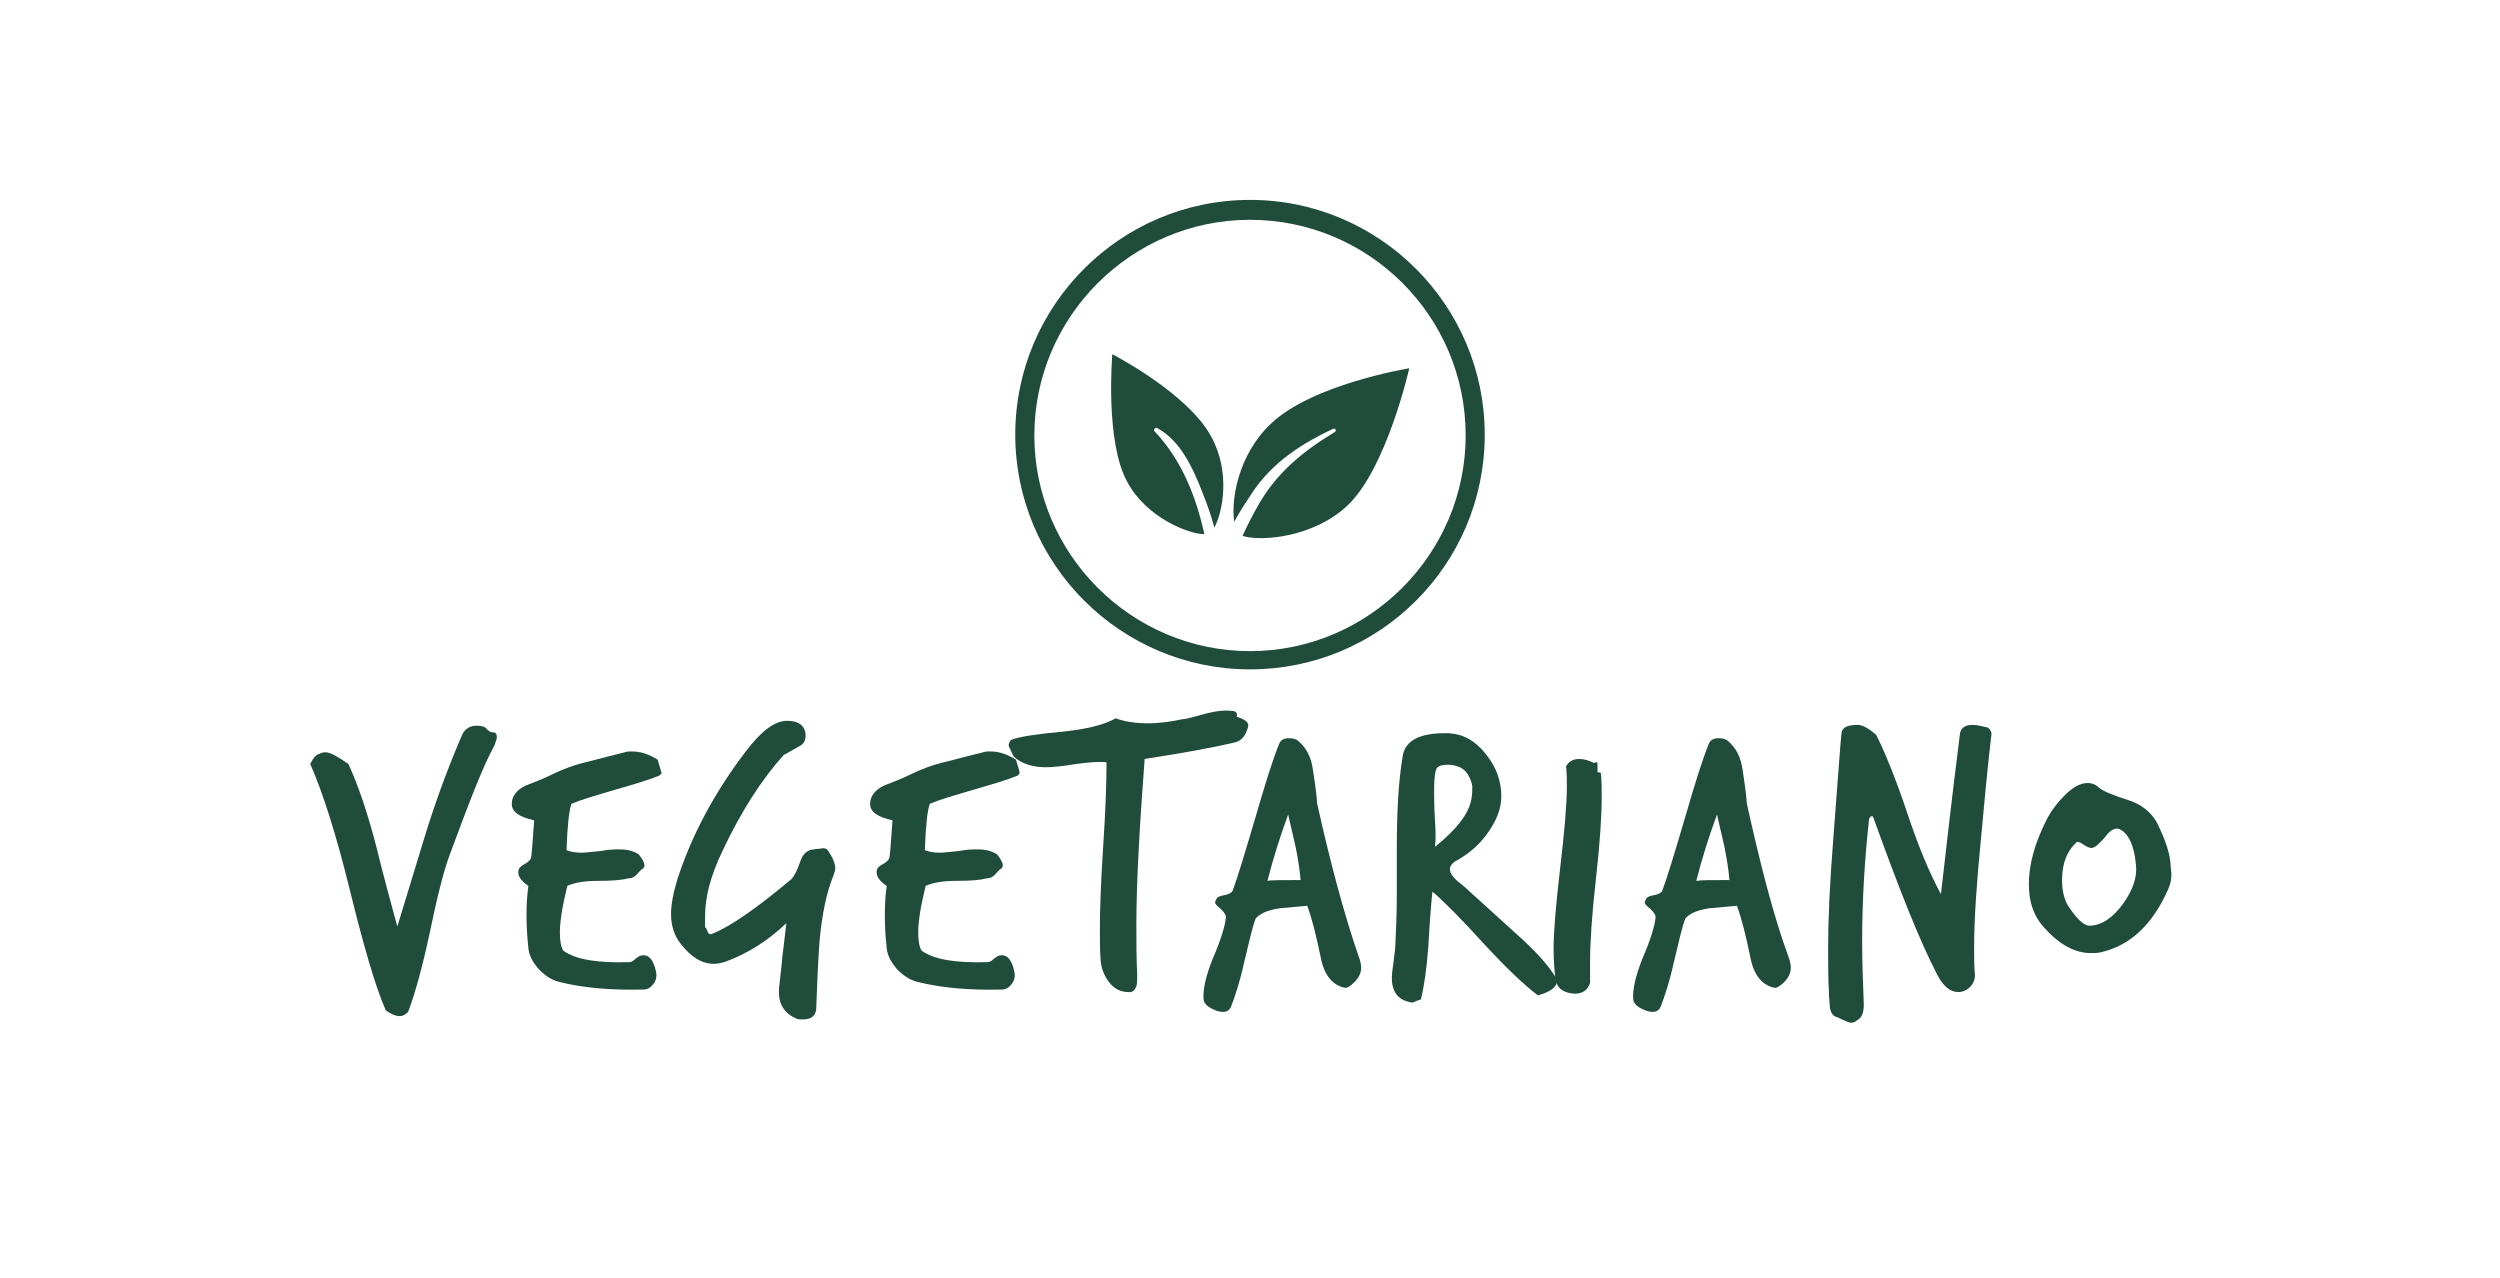
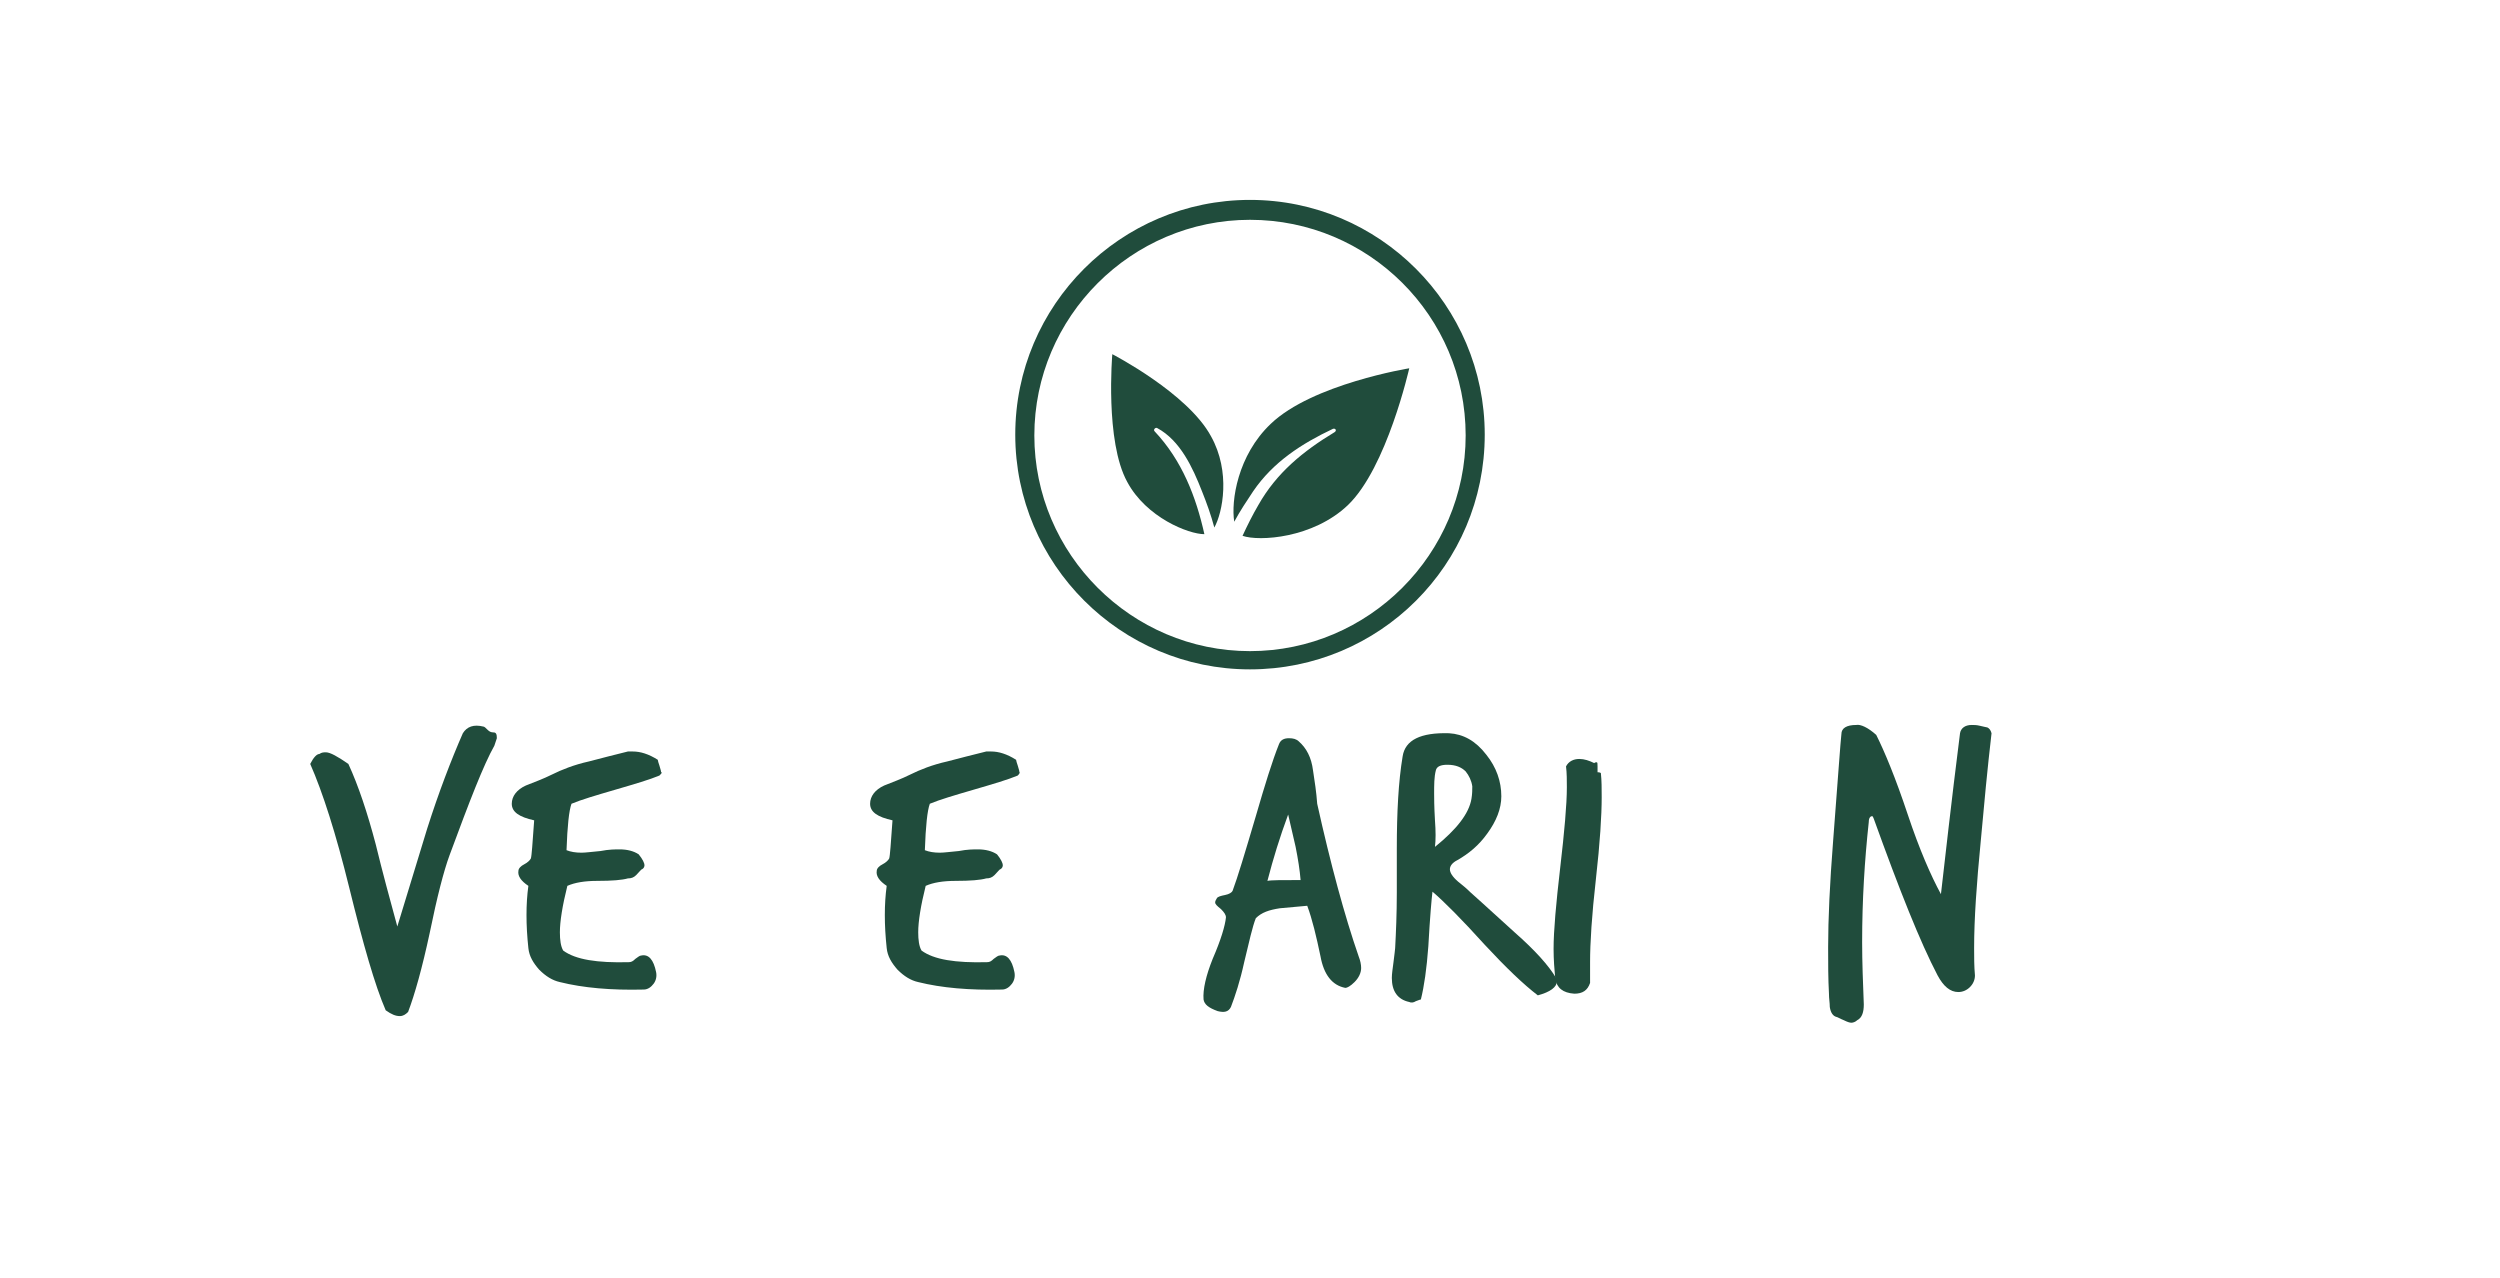
<svg xmlns="http://www.w3.org/2000/svg" version="1.0" id="Layer_1" x="0px" y="0px" viewBox="-154 319.9 301.4 154.1" style="enable-background:new -154 319.9 301.4 154.1;" xml:space="preserve">
  <style type="text/css">
	.st0{fill:none;}
	.st1{fill:#204C3C;}
</style>
  <g>
-     <rect x="-153.2" y="320.7" class="st0" width="299.9" height="152.5" />
    <g>
      <g>
        <g>
          <path class="st1" d="M-94.4,409.8c-1.3,2.3-3,6.7-5.4,13.2c-0.7,1.9-1.5,5-2.4,9.4c-0.9,4.2-1.8,7.4-2.6,9.5      c-0.3,0.3-0.6,0.5-1,0.5c-0.5,0-1-0.2-1.7-0.7c-1.3-3-2.7-7.9-4.4-14.8c-1.6-6.5-3.2-11.5-4.7-14.9c0.4-0.8,0.8-1.2,1.1-1.2      c0.3-0.2,0.5-0.2,0.8-0.2c0.5,0,1.4,0.5,2.7,1.4c1.2,2.6,2.3,5.9,3.3,9.7c0.8,3.3,1.7,6.6,2.6,9.9c1.2-3.9,2.4-7.9,3.6-11.8      c1.4-4.4,2.9-8.3,4.3-11.5c0.5-0.8,1.3-1.1,2.5-0.8c0.1,0,0.3,0.2,0.5,0.4c0.2,0.2,0.4,0.3,0.7,0.3c0.3,0,0.4,0.2,0.4,0.7      C-94.2,409.2-94.3,409.5-94.4,409.8z" />
          <path class="st1" d="M-74.5,413.4c-1.2,0.5-2.9,1-5.3,1.7s-4.1,1.2-5.3,1.7c-0.3,0.8-0.5,2.7-0.6,5.6c0.5,0.2,1.1,0.3,1.8,0.3      c0.5,0,1.2-0.1,2.3-0.2c1-0.2,1.8-0.2,2.3-0.2c0.9,0,1.7,0.2,2.3,0.6c0.5,0.6,0.7,1.1,0.7,1.3c0,0.2-0.1,0.4-0.3,0.5      c-0.1,0-0.3,0.3-0.7,0.7c-0.3,0.3-0.6,0.4-1,0.4c-0.7,0.2-1.9,0.3-3.7,0.3c-1.5,0-2.7,0.2-3.6,0.6c-0.6,2.4-0.9,4.3-0.9,5.6      c0,0.9,0.1,1.7,0.4,2.2c1.5,1.1,4.1,1.5,7.9,1.4c0.3,0,0.5-0.1,0.8-0.4c0.3-0.2,0.5-0.4,0.7-0.4c0.9-0.2,1.5,0.5,1.8,2      c0.1,0.5,0,1-0.3,1.4s-0.7,0.7-1.2,0.7c-3.9,0.1-7.3-0.2-10.1-0.9c-0.9-0.2-1.7-0.7-2.5-1.5c-0.7-0.8-1.2-1.6-1.3-2.6      c-0.3-2.8-0.3-5.3,0-7.5c-0.9-0.6-1.3-1.2-1.2-1.8c0-0.3,0.3-0.6,0.7-0.8s0.7-0.5,0.8-0.7c0.1-0.3,0.2-1.8,0.4-4.6      c-1.8-0.4-2.7-1-2.7-2c0-0.9,0.6-1.7,1.7-2.2c1-0.4,2.1-0.8,3.1-1.3c1.2-0.6,2.7-1.2,4.5-1.6c1.5-0.4,3.1-0.8,4.7-1.2      c0.2,0,0.4,0,0.6,0c0.9,0,1.9,0.3,3,1c0,0.1,0.1,0.4,0.2,0.7c0.1,0.4,0.2,0.6,0.2,0.8C-74.1,413-74.3,413.2-74.5,413.4z" />
-           <path class="st1" d="M-53.5,425.4c-0.9,2.2-1.4,4.8-1.7,8c-0.2,2.7-0.3,5.5-0.4,8.2c-0.1,0.8-0.6,1.2-1.6,1.2      c-0.3,0-0.6,0-0.8-0.1c-1.4-0.6-2.1-1.7-2.1-3.2c0-0.5,0.1-1.1,0.2-2.1c0.1-0.9,0.2-1.6,0.2-2c0.1-0.9,0.3-2.3,0.5-4.2      c-2.2,2.1-4.7,3.7-7.5,4.7c-0.4,0.1-0.8,0.2-1.2,0.2c-1.5,0-2.8-0.8-4.1-2.5c-0.7-0.9-1.1-2.1-1.1-3.5c0-1.2,0.3-2.7,0.8-4.3      c1.7-5.2,4.4-10.3,8.2-15.3c1.9-2.5,3.5-3.7,5-3.7c1.3,0,2,0.5,2.2,1.4c0.1,0.8-0.1,1.4-0.8,1.7c-1.1,0.6-1.7,1-1.8,1      c-2.7,3-5.2,6.9-7.4,11.6c-1.4,2.9-2.1,5.5-2.1,7.9c0,0.4,0,0.8,0,1.3c0.1,0,0.2,0.2,0.3,0.5c0.1,0.3,0.3,0.4,0.5,0.3      c2.1-0.8,5.3-3,9.6-6.6c0.3-0.3,0.7-1,1.1-2.2c0.3-0.9,0.9-1.4,1.7-1.4c-0.3,0,0,0,0.8-0.1c0.4-0.1,0.6,0,0.8,0.2      c0.6,0.9,0.9,1.6,0.9,2.2C-53.3,424.8-53.4,425.1-53.5,425.4z" />
          <path class="st1" d="M-31.3,413.4c-1.2,0.5-2.9,1-5.3,1.7s-4.1,1.2-5.3,1.7c-0.3,0.8-0.5,2.7-0.6,5.6c0.5,0.2,1.1,0.3,1.8,0.3      c0.5,0,1.2-0.1,2.3-0.2c1-0.2,1.8-0.2,2.3-0.2c0.9,0,1.7,0.2,2.3,0.6c0.5,0.6,0.7,1.1,0.7,1.3c0,0.2-0.1,0.4-0.3,0.5      c-0.1,0-0.3,0.3-0.7,0.7c-0.3,0.3-0.6,0.4-1,0.4c-0.7,0.2-1.9,0.3-3.7,0.3c-1.5,0-2.7,0.2-3.6,0.6c-0.6,2.4-0.9,4.3-0.9,5.6      c0,0.9,0.1,1.7,0.4,2.2c1.5,1.1,4.1,1.5,7.9,1.4c0.3,0,0.5-0.1,0.8-0.4c0.3-0.2,0.5-0.4,0.7-0.4c0.9-0.2,1.5,0.5,1.8,2      c0.1,0.5,0,1-0.3,1.4s-0.7,0.7-1.2,0.7c-3.9,0.1-7.3-0.2-10.1-0.9c-0.9-0.2-1.7-0.7-2.5-1.5c-0.7-0.8-1.2-1.6-1.3-2.6      c-0.3-2.8-0.3-5.3,0-7.5c-0.9-0.6-1.3-1.2-1.2-1.8c0-0.3,0.3-0.6,0.7-0.8s0.7-0.5,0.8-0.7c0.1-0.3,0.2-1.8,0.4-4.6      c-1.8-0.4-2.7-1-2.7-2c0-0.9,0.6-1.7,1.7-2.2c1-0.4,2.1-0.8,3.1-1.3c1.2-0.6,2.7-1.2,4.5-1.6c1.5-0.4,3.1-0.8,4.7-1.2      c0.2,0,0.4,0,0.6,0c0.9,0,1.9,0.3,3,1c0,0.1,0.1,0.4,0.2,0.7c0.1,0.4,0.2,0.6,0.2,0.8C-31,413-31.1,413.2-31.3,413.4z" />
-           <path class="st1" d="M-3.5,407.4c-0.3,1.2-0.8,1.8-1.6,2c-2.1,0.5-5.7,1.2-10.9,2c-0.6,8-1,14.7-1,20c0,2,0,4,0.1,6      c0,0.6,0,1.1-0.1,1.4c-0.2,0.5-0.5,0.8-1,0.7c-0.9,0-1.7-0.4-2.3-1.2c-0.6-0.8-0.9-1.6-1-2.5c-0.1-1.2-0.1-2.4-0.1-3.8      c0-2.1,0.1-5.5,0.4-10.1c0.3-4.4,0.4-7.8,0.4-10.1c-0.9-0.1-2.1,0-3.6,0.2c-1.8,0.3-3,0.4-3.7,0.4c-1.6,0-2.9-0.4-3.9-1.3      c-0.4-0.8-0.6-1.3-0.6-1.3c0-0.2,0.1-0.5,0.3-0.7c1-0.4,3.1-0.7,6.3-1c2.8-0.3,4.9-0.8,6.3-1.6c1.1,0.4,2.4,0.6,3.9,0.6      c1.4,0,2.8-0.2,4.2-0.5c0.4,0,1.4-0.3,2.9-0.7c1.2-0.3,2.1-0.4,2.9-0.3c0.6,0,0.8,0.2,0.7,0.7C-4,406.6-3.5,406.9-3.5,407.4z" />
          <path class="st1" d="M9.8,435.2c0.2,0.5,0.3,1,0.3,1.4c0,0.6-0.3,1.2-0.8,1.7c-0.5,0.5-0.9,0.7-1.1,0.7c-1.6-0.3-2.6-1.6-3-3.8      c-0.5-2.4-1-4.5-1.6-6.1c-1.1,0.1-2.2,0.2-3.3,0.3c-1.3,0.2-2.2,0.5-2.9,1.2c-0.4,1-0.8,2.8-1.4,5.3c-0.5,2.3-1.1,4.1-1.6,5.4      c-0.3,0.6-0.8,0.7-1.6,0.5c-1.1-0.4-1.6-0.8-1.7-1.4c-0.1-1.2,0.3-2.9,1.1-4.9c1-2.3,1.5-4,1.6-5c0-0.3-0.2-0.6-0.6-1      c-0.5-0.4-0.7-0.6-0.7-0.8c0-0.2,0.1-0.3,0.2-0.5c0.1-0.2,0.5-0.3,1-0.4c0.5-0.1,0.8-0.3,0.9-0.5c0.6-1.6,1.5-4.6,2.8-9      c1.1-3.8,2-6.7,2.8-8.7c0.2-0.5,0.6-0.7,1.2-0.7c0.5,0,0.9,0.1,1.2,0.4c0.9,0.8,1.5,1.9,1.7,3.5c0.2,1.3,0.4,2.6,0.5,4      C6.4,424,8.1,430.3,9.8,435.2z M2.8,426c-0.1-1.2-0.3-2.5-0.6-4c-0.3-1.3-0.6-2.6-0.9-3.9c-1,2.7-1.8,5.3-2.5,8      C-0.8,426,0.6,426,2.8,426z" />
          <path class="st1" d="M33.6,437.8c0.1,0.1,0.1,0.3,0.1,0.4c0,0.7-0.8,1.3-2.3,1.7c-1.7-1.3-3.8-3.3-6.4-6.1      c-2.8-3.1-4.9-5.2-6.3-6.4c-0.1,0.8-0.3,3-0.5,6.6c-0.2,2.7-0.5,4.8-0.9,6.4c-0.1,0-0.3,0.1-0.6,0.2c-0.3,0.2-0.6,0.2-0.8,0.1      c-1.4-0.3-2.1-1.3-2.1-2.9c0-0.5,0.1-1.1,0.2-1.9c0.1-0.9,0.2-1.5,0.2-1.7c0.1-1.9,0.2-4.1,0.2-6.7v-5.3c0-4.4,0.2-8.1,0.7-11.1      c0.3-2,2.2-2.9,5.6-2.8c1.7,0.1,3.2,0.9,4.5,2.6c1.2,1.5,1.8,3.2,1.8,5c0,1.5-0.6,3-1.7,4.5c-1,1.4-2.2,2.4-3.6,3.2      c-0.6,0.3-0.9,0.7-0.9,1.1c0,0.4,0.3,0.9,1,1.5c0.5,0.4,1,0.8,1.5,1.3c0,0,1.8,1.6,5.3,4.8C31.1,434.5,32.7,436.3,33.6,437.8z       M23.4,416.2c0.1-0.6,0.1-1.1,0.1-1.5c-0.1-0.7-0.4-1.3-0.8-1.8c-0.5-0.5-1.2-0.8-2.2-0.8c-0.8,0-1.3,0.2-1.4,0.7      c-0.2,0.8-0.2,1.7-0.2,2.8c0,0.4,0,1.5,0.1,3.2c0.1,1.3,0.1,2.4,0,3.2C21.6,419.9,23.1,418,23.4,416.2z" />
          <path class="st1" d="M39,413.1c0.1,0.9,0.1,1.9,0.1,2.9c0,2.2-0.2,5.5-0.7,9.9c-0.5,4.4-0.7,7.7-0.7,10c0,0.8,0,1.7,0,2.5      c-0.3,0.9-0.9,1.3-1.9,1.3c-1.4-0.1-2.1-0.7-2.3-1.8c-0.1-1.1-0.2-2.3-0.2-3.6c0-2.2,0.3-5.5,0.8-9.8c0.5-4.3,0.8-7.6,0.8-9.7      c0-0.8,0-1.7-0.1-2.5c0.3-0.6,0.9-0.9,1.6-0.9c0.6,0,1.2,0.2,1.8,0.5c0.1-0.1,0.2-0.1,0.3-0.1c0.1,0,0.1,0.2,0.1,0.5      c0,0.4,0,0.6,0,0.7C38.9,413,39,413.1,39,413.1z" />
-           <path class="st1" d="M61.6,435.2c0.2,0.5,0.3,1,0.3,1.4c0,0.6-0.3,1.2-0.8,1.7c-0.5,0.5-0.9,0.7-1.1,0.7c-1.6-0.3-2.6-1.6-3-3.8      c-0.5-2.4-1-4.5-1.6-6.1c-1.1,0.1-2.2,0.2-3.3,0.3c-1.3,0.2-2.2,0.5-2.9,1.2c-0.4,1-0.8,2.8-1.4,5.3c-0.5,2.3-1.1,4.1-1.6,5.4      c-0.3,0.6-0.8,0.7-1.6,0.5c-1.1-0.4-1.6-0.8-1.7-1.4c-0.1-1.2,0.3-2.9,1.1-4.9c1-2.3,1.5-4,1.6-5c0-0.3-0.2-0.6-0.6-1      c-0.5-0.4-0.7-0.6-0.7-0.8c0-0.2,0.1-0.3,0.2-0.5c0.1-0.2,0.5-0.3,1-0.4c0.5-0.1,0.8-0.3,0.9-0.5c0.6-1.6,1.5-4.6,2.8-9      c1.1-3.8,2-6.7,2.8-8.7c0.2-0.5,0.6-0.7,1.2-0.7c0.5,0,0.9,0.1,1.2,0.4c0.9,0.8,1.5,1.9,1.7,3.5c0.2,1.3,0.4,2.6,0.5,4      C58.2,424,59.8,430.3,61.6,435.2z M54.5,426c-0.1-1.2-0.3-2.5-0.6-4c-0.3-1.3-0.6-2.6-0.9-3.9c-1,2.7-1.8,5.3-2.5,8      C51,426,52.3,426,54.5,426z" />
          <path class="st1" d="M86.1,408.3c-0.5,4.3-0.9,8.6-1.3,13c-0.5,5.1-0.8,9.4-0.8,12.9c0,1.1,0,2.2,0.1,3.3c0,0.5-0.2,1-0.6,1.4      c-0.4,0.4-0.9,0.6-1.4,0.6c-1,0-1.8-0.7-2.5-2c-2.1-4-4.6-10.3-7.7-18.9c-0.1-0.2-0.1-0.3-0.2-0.3c-0.2,0-0.4,0.2-0.4,0.7      c-0.5,4.6-0.8,9.4-0.8,14.5c0,2.4,0.1,4.9,0.2,7.5c0,0.9-0.2,1.6-0.8,1.9c-0.2,0.2-0.5,0.3-0.7,0.3c-0.2,0-0.5-0.1-0.9-0.3      c-0.5-0.2-0.8-0.4-0.9-0.4c-0.4-0.1-0.7-0.5-0.8-1.2c0-0.5-0.1-1-0.1-1.6c-0.1-1.8-0.1-3.7-0.1-5.6c0-3.4,0.2-7.7,0.6-12.8      c0.6-7.8,0.9-12.1,1-12.9c0-0.7,0.6-1.1,1.8-1.1c0.5-0.1,1.4,0.3,2.4,1.2c1,2,2.3,5.1,3.8,9.6c1.4,4.2,2.8,7.4,4,9.6      c0.5-4.3,1.2-10.7,2.3-19.4c0.1-0.6,0.6-1,1.4-1c0.3,0,0.6,0,1,0.1c0.5,0.1,0.8,0.2,0.9,0.2C85.8,407.7,86,407.9,86.1,408.3z" />
-           <path class="st1" d="M107.4,427.1c-1.9,4.3-4.6,6.8-8.1,7.6c-0.4,0.1-0.8,0.1-1.3,0.1c-1.8,0-3.7-1-5.5-3      c-1.3-1.4-1.9-3.1-1.9-5.3c0-2.4,0.7-4.9,2.1-7.7c0.6-1.2,1.4-2.2,2.2-3c1-1,1.9-1.5,2.8-1.5c0.5,0,1,0.2,1.4,0.6      c0.5,0.4,1.7,0.9,3.6,1.5c1.5,0.5,2.6,1.4,3.3,2.6c1.1,2.2,1.7,4,1.7,5.5C107.9,425.6,107.7,426.4,107.4,427.1z M103.5,424.1      c-0.2-2.3-0.9-3.7-1.9-4.2c-0.2-0.1-0.3-0.1-0.4-0.1c-0.4,0-0.9,0.3-1.4,1c-0.6,0.7-1.1,1.2-1.5,1.3c-0.2,0.1-0.5,0-1-0.3      c-0.4-0.3-0.7-0.4-0.8-0.4c-0.1,0-0.2,0-0.2,0.1c-1.1,1-1.7,2.5-1.7,4.5c0,1.4,0.3,2.6,1,3.5c0.9,1.3,1.7,2,2.3,2      c1.4,0,2.8-0.9,4.1-2.7C103.2,427.1,103.7,425.5,103.5,424.1z" />
        </g>
      </g>
      <g>
        <g>
          <g>
            <g>
              <path class="st1" d="M-14.8,371.9c-0.2-0.2,0.1-0.5,0.3-0.4c2.8,1.5,4.3,4.8,5.4,7.6c0.6,1.5,1.1,2.9,1.5,4.4        c1-1.8,2-6.7-0.4-11c-2.8-5.2-11.9-9.9-11.9-9.9s-0.9,10.5,1.8,15.4c2.3,4.3,7.4,6.3,9.3,6.3        C-9.8,379.8-11.5,375.4-14.8,371.9z" />
            </g>
            <g>
              <path class="st1" d="M-0.8,371c-4,3.8-4.8,9.3-4.4,11.8c0.7-1.3,1.5-2.5,2.3-3.7c2.4-3.5,5.8-5.7,9.6-7.5        c0.3-0.1,0.5,0.2,0.2,0.4c-3.8,2.3-7,4.9-9.2,8.8c-0.7,1.2-1.3,2.4-1.9,3.7c2,0.7,8.5,0.3,12.7-3.7c4.7-4.5,7.4-16.5,7.4-16.5        S4.2,366.2-0.8,371z" />
            </g>
          </g>
          <g>
            <path class="st1" d="M-3.3,400.6c-15.6,0-28.3-12.7-28.3-28.3c0-15.6,12.7-28.3,28.3-28.3c15.6,0,28.3,12.7,28.3,28.3       C25,388,12.3,400.6-3.3,400.6z M-3.3,346.4c-14.3,0-26,11.7-26,26c0,14.3,11.7,26,26,26c14.3,0,26-11.7,26-26       C22.7,358,11,346.4-3.3,346.4z" />
          </g>
        </g>
      </g>
    </g>
  </g>
</svg>